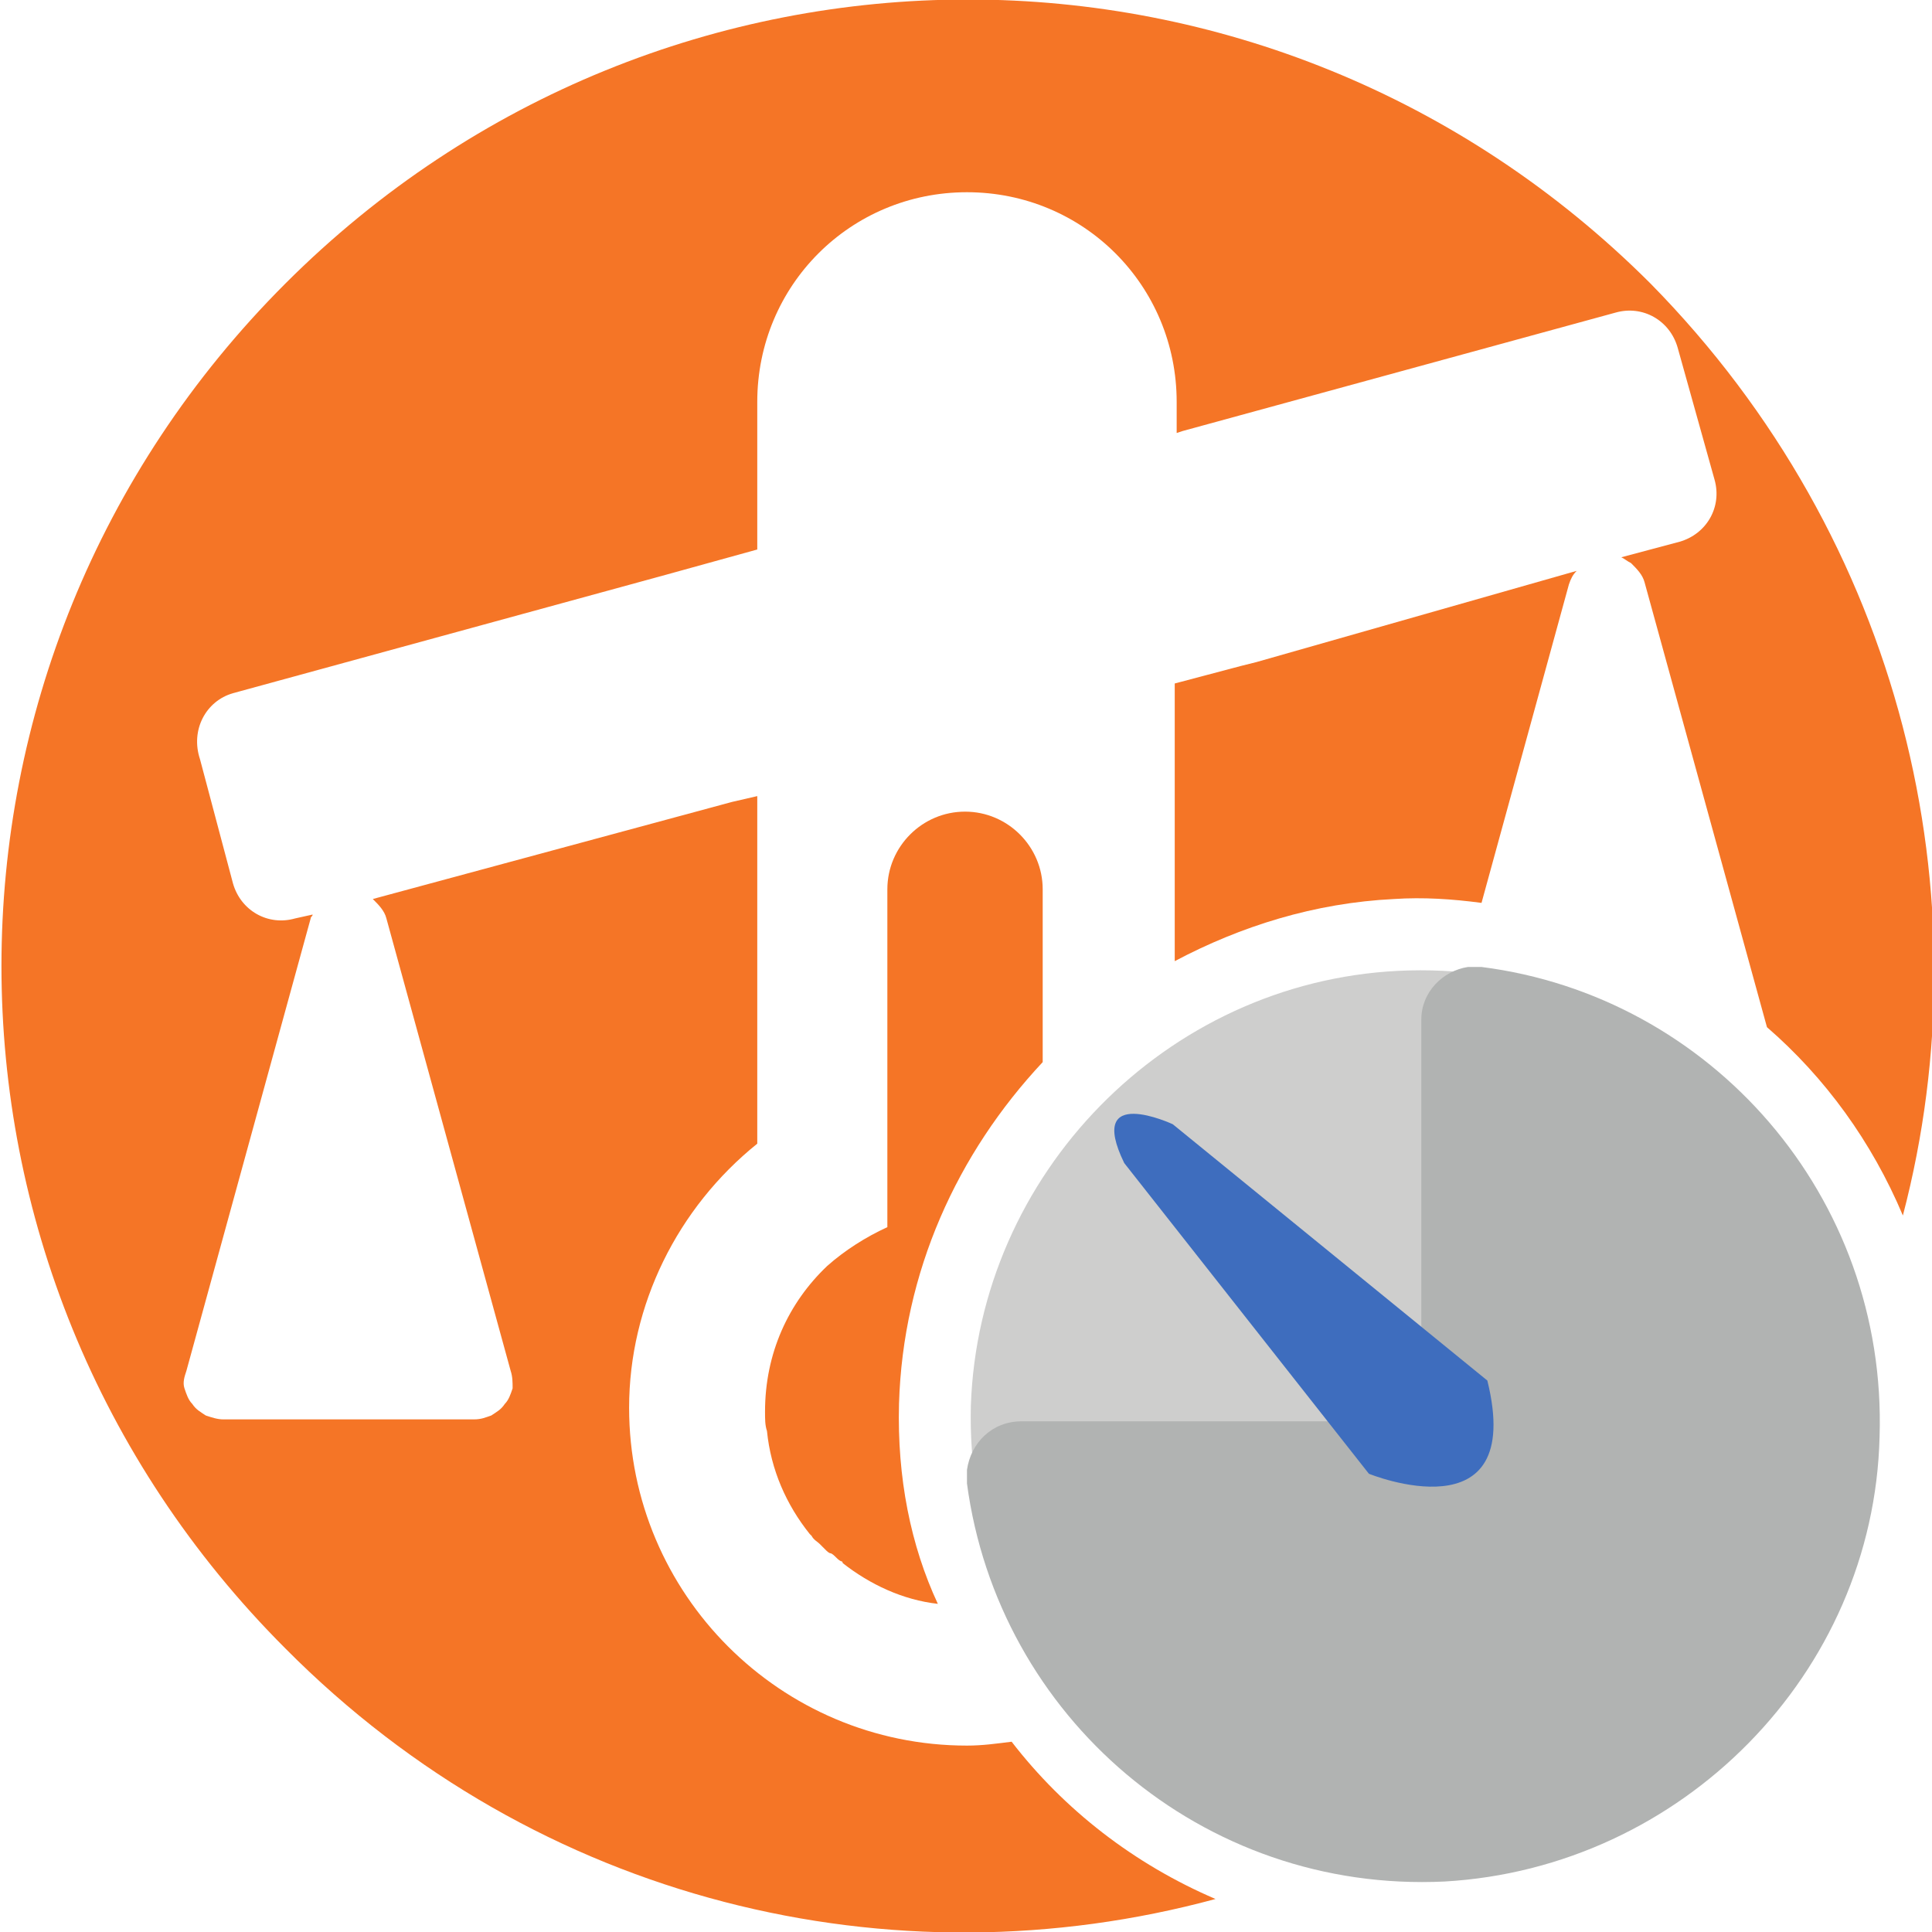
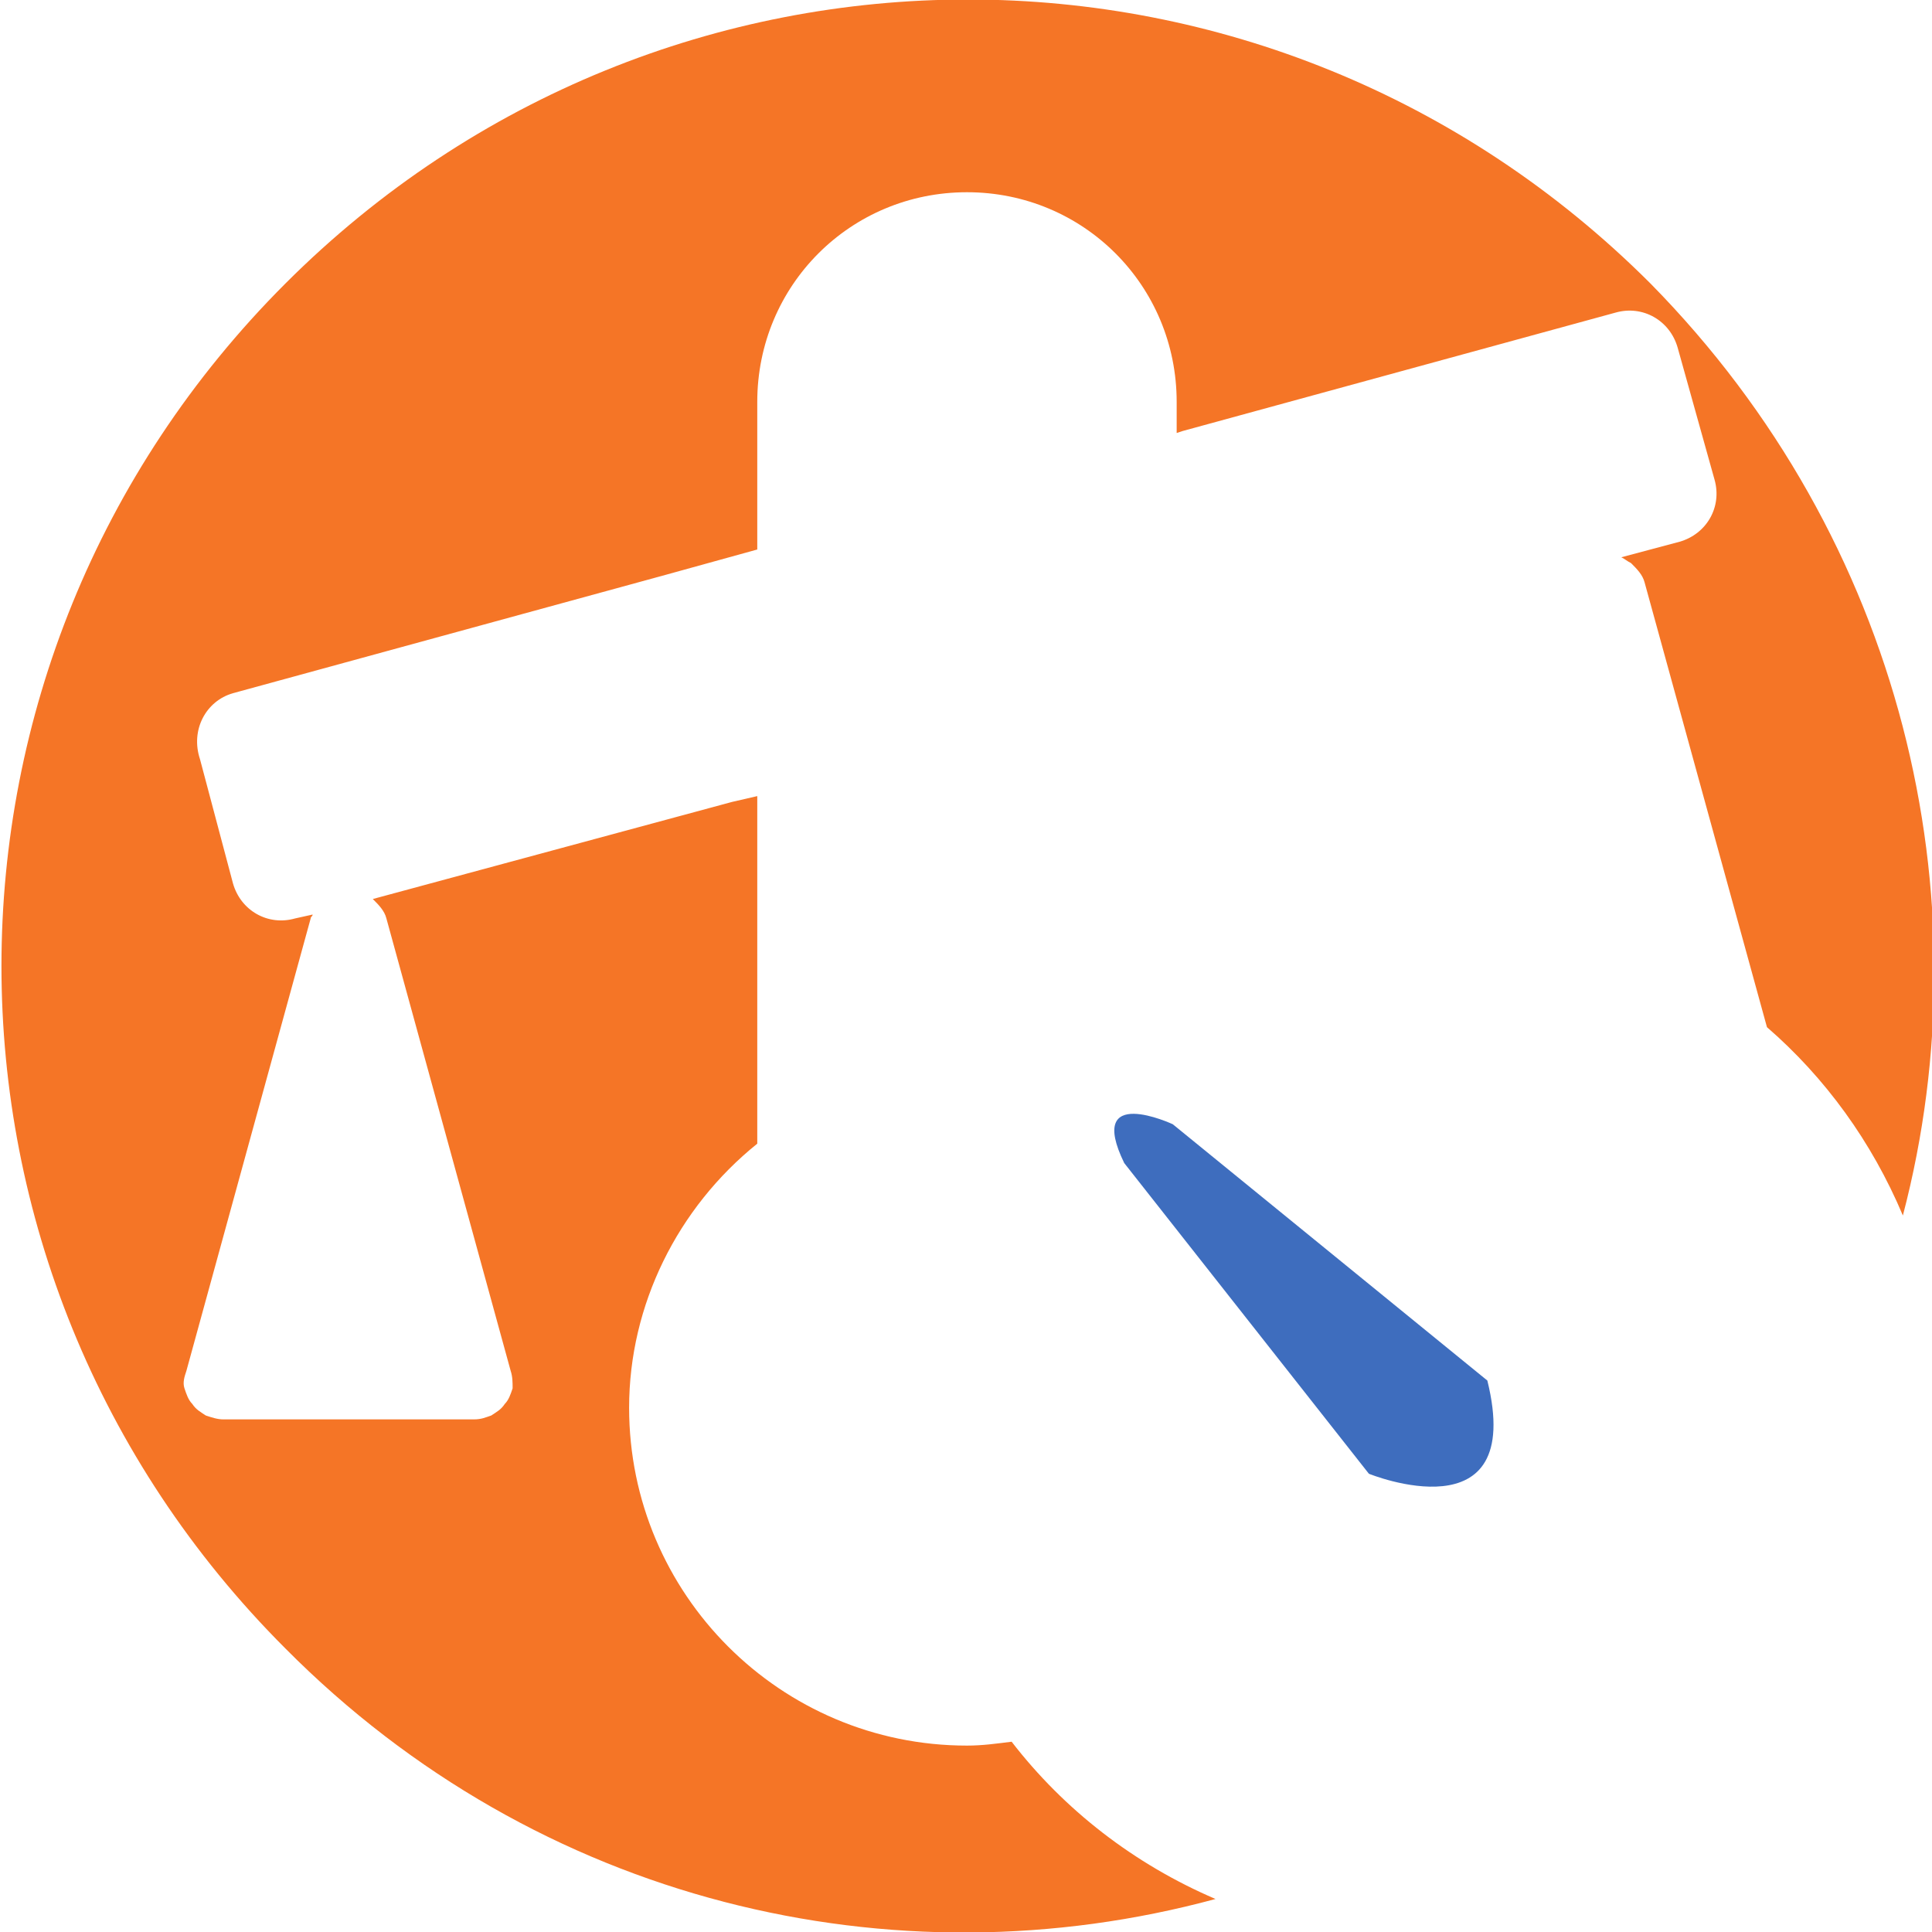
<svg xmlns="http://www.w3.org/2000/svg" version="1.1" id="ComparatorModeTimerRunning" x="0px" y="0px" viewBox="0 0 99.5 99.5" style="enable-background:new 0 0 99.5 99.5;" xml:space="preserve">
  <style type="text/css">
	.icoPal08{fill:#F57526;}
	.icoPal10{fill:#3E6DBE;}
	.icoPal04{fill:#B1B3B2;}
	.icoPal03{fill:#CECECD;}
</style>
-   <path class="icoPal03" d="M70.1,96.1c0.2,0,0.5,0,0.7,0c1.3-0.2,2.4-1.3,2.4-2.7V73.1h20.2c1.4,0,2.6-1.1,2.7-2.4c0-0.2,0-0.4,0-0.7  C94.6,58.3,84.3,49.4,72,50c-12,0.6-21.6,10.5-22,22.4C49.7,84.5,58.6,94.6,70.1,96.1z" />
-   <path class="icoPal04" d="M76.3,49.8c-0.2,0-0.5,0-0.7,0c-1.3,0.2-2.4,1.3-2.4,2.7v20.7H52.6c-1.5,0-2.6,1.1-2.8,2.5  c0,0.2,0,0.4,0,0.7c1.6,12,12.1,21.1,24.6,20.5C86.6,96.2,96.5,86.2,96.8,74C97.2,61.6,88.1,51.3,76.3,49.8z" />
  <path class="icoPal10" d="M57.9,59.9l12.6,16c0,0,8.1,3.3,6.1-4.8L60.4,57.9C60.4,57.9,55.9,55.8,57.9,59.9z" />
  <path class="icoPal08" d="M52.1,89.7c-0.8,0.1-1.5,0.2-2.3,0.2c-9.6,0-17.4-7.8-17.4-17.4c0-5.3,2.5-10.3,6.6-13.6V41l-1.3,0.3  l-18.5,5c0.3,0.3,0.6,0.6,0.7,1l6.4,23.3c0.1,0.3,0.1,0.6,0.1,0.9c-0.1,0.3-0.2,0.6-0.4,0.8c-0.2,0.3-0.4,0.4-0.7,0.6  c-0.3,0.1-0.5,0.2-0.9,0.2H11.5c-0.3,0-0.6-0.1-0.9-0.2c-0.3-0.2-0.5-0.3-0.7-0.6c-0.2-0.2-0.3-0.5-0.4-0.8c-0.1-0.3,0-0.6,0.1-0.9  L16,47.3c0-0.1,0.1-0.1,0.1-0.2l-0.9,0.2c-1.4,0.4-2.8-0.4-3.2-1.8l-1.7-6.4c-0.5-1.5,0.3-3,1.7-3.4l22.3-6.1l4.7-1.3v-7.6  c0-6,4.8-10.8,10.8-10.8s10.8,4.8,10.8,10.8v1.6l0.3-0.1l22.3-6.1c1.4-0.4,2.8,0.4,3.2,1.8l1.9,6.8c0.4,1.4-0.4,2.8-1.8,3.2l-3,0.8  c0.2,0.1,0.3,0.2,0.5,0.3c0.3,0.3,0.6,0.6,0.7,1L91,52.9c3,2.6,5.4,5.9,7,9.7c4.3-16.4,0-34.8-13-48c-19.5-19.5-50.8-19.5-70.3,0  s-19.5,50.8,0,70.3C27.7,98,46,102.3,62.6,97.8C58.4,96,54.8,93.2,52.1,89.7z" />
-   <path class="icoPal08" d="M81.2,29.4l-16.5,4.7l-0.8,0.2l-3.4,0.9v14.3c3.4-1.8,7.2-3,11.3-3.2c1.5-0.1,3,0,4.5,0.2l4.5-16.4  C80.9,29.8,81,29.6,81.2,29.4z" />
-   <path class="icoPal08" d="M46.3,72.3c0.2-6.8,3-12.9,7.4-17.6v-8.9c0-2.2-1.8-4-4-4s-4,1.8-4,4v17.4c-1.1,0.5-2.2,1.2-3.1,2  c-2,1.9-3.2,4.5-3.2,7.5c0,0.4,0,0.7,0.1,1c0.2,2,1,3.8,2.2,5.3l0.1,0.1c0.1,0.2,0.3,0.3,0.4,0.4c0.1,0.1,0.2,0.2,0.3,0.3  c0.1,0.1,0.2,0.2,0.3,0.2c0.2,0.1,0.3,0.3,0.5,0.4c0,0,0.1,0,0.1,0.1c1.4,1.1,3.1,1.9,4.9,2.1C46.9,79.6,46.2,76.1,46.3,72.3z" />
</svg>